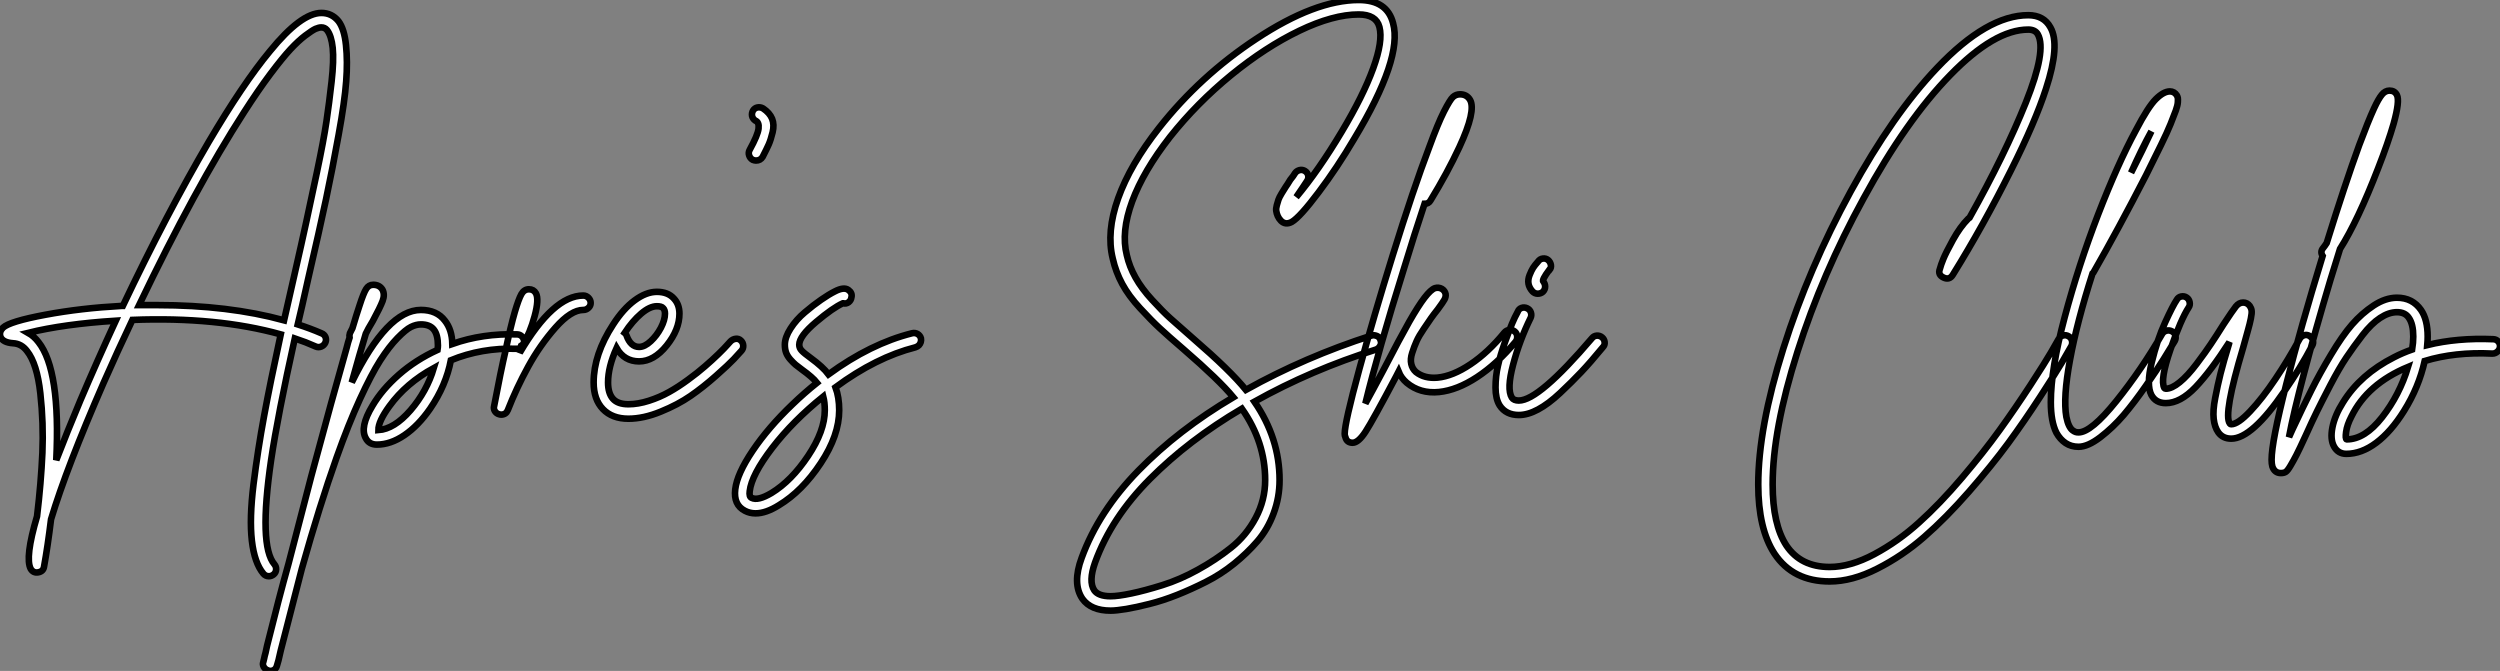
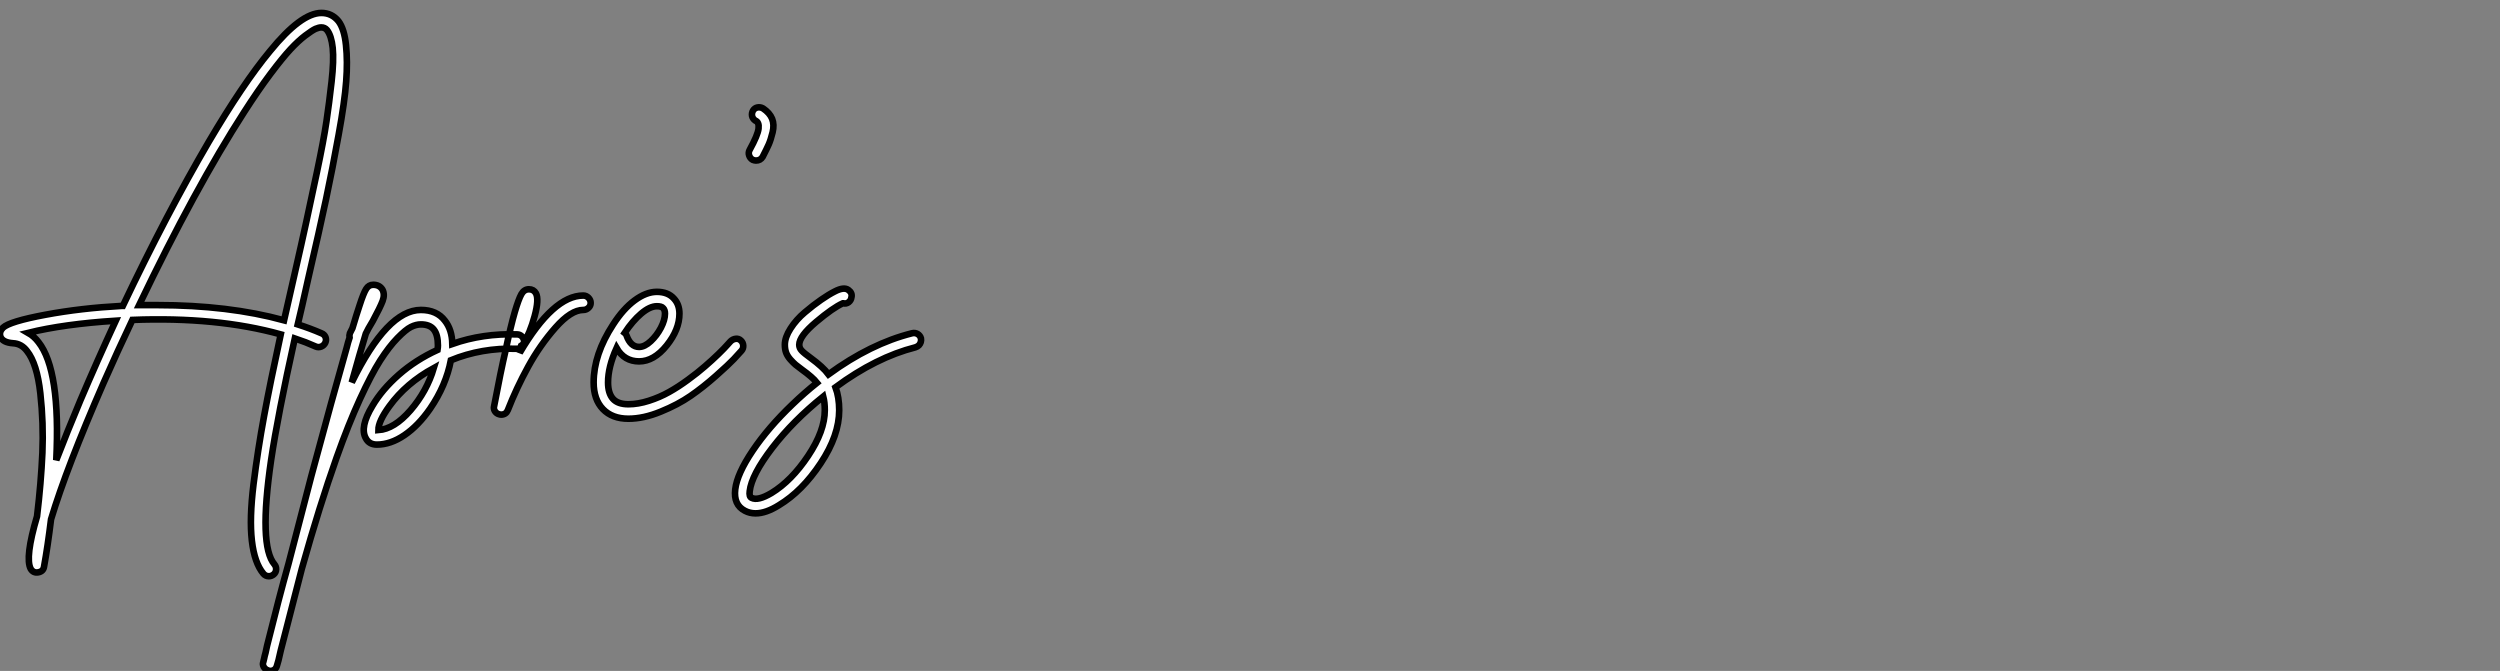
<svg xmlns="http://www.w3.org/2000/svg" viewBox="2.292 -62.78 378.541 101.59">
  <rect x="2.292" y="-62.78" width="378.541" height="101.59" fill="#808080" stroke="none" />
  <path d="M43.74 24.19L43.74 24.19Q43.40 24.47 43.01 24.47L43.01 24.47Q42.50 24.47 42.17 24.08L42.17 24.08Q40.82 22.46 40.43 19.10Q40.04 15.74 40.68 10.53Q41.33 5.32 42.28 0.20Q43.23-4.93 44.80-12.15L44.80-12.15Q35.11-14.84 22.34-14.34L22.34-14.34Q20.05-9.52 17.98-4.82L17.98-4.82Q12.38 8.01 10.02 15.85L10.02 15.85Q9.52 19.94 8.96 23.02L8.96 23.02Q8.85 23.74 8.09 23.88Q7.34 24.02 6.94 23.35L6.94 23.35Q6.05 21.67 7.90 15.40L7.90 15.40Q8.51 10.30 8.71 5.80Q8.90 1.29 8.40-3.22Q7.90-7.73 6.38-9.63L6.38-9.63Q5.54-10.75 4.26-10.81L4.26-10.81Q2.69-10.92 2.35-11.82L2.35-11.82Q2.13-12.54 2.74-13.16L2.74-13.16Q3.75-14.11 9.16-15.12Q14.56-16.13 20.72-16.46L20.72-16.46Q20.83-16.46 20.89-16.46L20.89-16.46Q27.55-30.46 33.88-41.27L33.88-41.27Q39.09-50.12 43.18-55.05L43.18-55.05Q47.88-60.82 50.96-60.82L50.96-60.82Q52.53-60.82 53.54-59.58L53.54-59.58Q54.43-58.41 54.68-55.94Q54.94-53.48 54.71-50.46Q54.49-47.43 53.56-42.34Q52.64-37.24 51.66-32.62Q50.68-28 48.94-20.50L48.94-20.50Q47.94-15.96 47.38-13.66L47.38-13.66Q49.28-13.05 50.96-12.32L50.96-12.32Q51.41-12.15 51.58-11.73Q51.74-11.31 51.55-10.89Q51.35-10.47 50.93-10.30Q50.51-10.14 50.12-10.30L50.12-10.30Q48.61-10.98 46.93-11.54L46.93-11.54Q44.35 0.11 43.34 6.89L43.34 6.89Q41.44 19.88 43.85 22.68L43.85 22.68Q44.13 23.02 44.10 23.46Q44.07 23.91 43.74 24.19ZM19.82-14.22L19.82-14.22Q11.98-13.72 6.55-12.38L6.55-12.38Q7.45-11.87 8.12-10.98L8.12-10.98Q11.48-6.72 10.81 6.89L10.81 6.89Q12.43 2.69 14.45-2.13L14.45-2.13Q16.97-8.06 19.82-14.22ZM23.35-16.58L23.35-16.58Q24.75-16.58 26.15-16.58L26.15-16.58Q36.90-16.58 45.30-14.28L45.30-14.28Q45.75-16.35 46.82-20.94L46.82-20.94Q48.05-26.32 48.66-29.15Q49.28-31.98 50.29-36.76Q51.30-41.55 51.72-44.38Q52.14-47.21 52.50-50.43Q52.86-53.65 52.67-55.52Q52.47-57.40 51.80-58.24L51.80-58.24Q51.46-58.63 50.96-58.63L50.96-58.63Q50.57-58.63 50.06-58.41Q49.56-58.18 48.52-57.40Q47.49-56.62 46.28-55.33Q45.08-54.04 43.23-51.58Q41.38-49.11 39.26-45.81L39.26-45.81Q31.86-34.33 23.35-16.58ZM80.58-12.15L80.58-12.15Q81.03-12.15 81.34-11.82Q81.65-11.48 81.65-11.03Q81.65-10.58 81.31-10.28Q80.98-9.97 80.53-9.97L80.53-9.97Q75.21-10.14 70.56-8.23L70.56-8.23Q69.83-4.42 67.42-0.90L67.42-0.90Q65.63 1.68 63.53 3.11Q61.43 4.54 59.36 4.54L59.36 4.54Q58.18 4.54 57.68 3.58L57.68 3.58Q56.73 1.90 58.69-1.34L58.69-1.34Q60.14-3.81 62.69-6.05Q65.24-8.29 68.54-9.80L68.54-9.80Q68.60-10.19 68.60-10.47L68.60-10.47Q68.60-12.10 67.98-12.88L67.98-12.88Q67.37-13.66 66.02-13.66L66.02-13.66Q65.30-13.66 64.51-13.27Q63.73-12.88 62.47-11.59Q61.21-10.30 59.86-8.20Q58.52-6.10 56.78-2.32Q55.05 1.46 53.26 6.50L53.26 6.50Q50.68 13.78 47.99 23.35L47.99 23.35Q46.09 30.74 44.80 35.73L44.80 35.73Q44.41 37.52 44.24 37.97L44.24 37.97Q44.02 38.81 43.18 38.81L43.18 38.81Q43.12 38.81 43.01 38.75L43.01 38.75Q42.62 38.70 42.34 38.36Q42.06 38.02 42.11 37.63L42.11 37.63Q42.11 37.58 42.17 37.41L42.17 37.41Q42.22 37.18 42.28 36.96L42.28 36.96Q42.34 36.62 42.50 36.06L42.50 36.06Q42.56 35.84 42.73 35L42.73 35Q44.52 27.78 45.98 22.57L45.98 22.57Q47.94 15.01 49.45 9.24L49.45 9.24Q52.75-3.02 54.77-10.08L54.77-10.08Q54.99-10.98 55.22-11.65L55.22-11.65Q55.16-11.98 55.27-12.32L55.27-12.32Q55.44-12.71 55.66-13.10L55.66-13.10Q56.28-15.18 56.73-16.52L56.73-16.52Q57.34-18.42 57.74-19.04Q58.13-19.66 58.80-19.66L58.80-19.66Q59.75-19.66 60.20-18.93L60.20-18.93Q60.59-18.20 60.23-17.22Q59.86-16.24 58.74-14.17L58.74-14.17Q57.96-12.88 57.68-12.26L57.68-12.26Q56.78-9.30 55.55-4.87L55.55-4.87Q60.93-15.85 66.02-15.85L66.02-15.85Q68.43-15.85 69.66-14.22L69.66-14.22Q70.73-12.88 70.78-10.70L70.78-10.70Q75.38-12.32 80.58-12.15ZM59.58 2.35L59.58 2.35Q61.99 2.18 64.46-0.67Q66.92-3.53 67.98-7.06L67.98-7.06Q63.78-4.76 61.26-1.29L61.26-1.29Q59.58 1.01 59.58 2.35ZM90.61-18.03L90.61-18.03Q91.06-18.03 91.39-17.70Q91.73-17.36 91.73-16.91Q91.73-16.46 91.39-16.16Q91.06-15.85 90.61-15.85L90.61-15.85Q88.76-15.85 86.41-13.19Q84.06-10.53 82.26-7.25Q80.47-3.98 79.18-0.67L79.18-0.67Q78.90 0 78.18 0L78.18 0Q78.01 0 77.84-0.06L77.84-0.06Q77.45-0.17 77.22-0.53Q77-0.90 77.11-1.29L77.11-1.29Q78.12-6.61 78.85-9.74L78.85-9.74Q79.63-13.44 80.25-15.57L80.25-15.57Q80.81-17.47 81.23-18.23Q81.65-18.98 82.38-18.98L82.38-18.98Q83.10-18.98 83.44-18.37L83.44-18.37Q83.94-17.47 83.24-14.90Q82.54-12.32 81.48-10.64L81.48-10.64Q81.37-10.53 81.20-10.42L81.20-10.42Q81.09-9.91 80.98-9.35L80.98-9.35Q86.07-18.03 90.61-18.03ZM113.68-11.48Q114.13-11.54 114.46-11.23Q114.80-10.92 114.83-10.47Q114.86-10.02 114.58-9.69L114.58-9.69Q114.13-9.18 113.40-8.40Q112.67-7.62 110.71-5.88Q108.75-4.14 106.85-2.83Q104.94-1.51 102.34-0.45Q99.74 0.62 97.44 0.62L97.44 0.62Q94.98 0.62 93.58-0.84Q92.18-2.30 92.18-4.87L92.18-4.87Q92.18-9.13 95.14-13.66L95.14-13.66Q96.66-16.02 98.39-17.30Q100.13-18.59 101.75-18.59L101.75-18.59Q103.43-18.59 104.33-17.58L104.33-17.58Q105.17-16.69 105.17-15.29L105.17-15.29Q105.17-12.88 103.24-10.47Q101.30-8.06 99.06-8.06L99.06-8.06Q96.82-8.06 95.65-10.08L95.65-10.08Q94.36-7.22 94.36-4.87L94.36-4.87Q94.36-3.25 95.09-2.41L95.09-2.41Q95.82-1.57 97.44-1.57L97.44-1.57Q98.90-1.57 100.55-2.10Q102.20-2.63 103.60-3.42Q105-4.20 106.48-5.29Q107.97-6.38 109.03-7.31Q110.10-8.23 111.08-9.18Q112.06-10.14 112.39-10.53Q112.73-10.92 112.90-11.09L112.90-11.09Q113.23-11.42 113.68-11.48ZM101.75-16.41L101.75-16.41Q100.69-16.41 99.37-15.29Q98.06-14.17 96.88-12.38L96.88-12.38Q97.10-12.21 97.16-11.98L97.16-11.98Q97.78-10.25 99.06-10.25L99.06-10.25Q99.90-10.25 100.83-11.12Q101.75-11.98 102.37-13.16Q102.98-14.34 102.98-15.29L102.98-15.29Q102.98-15.85 102.70-16.13L102.70-16.13Q102.48-16.41 101.75-16.41ZM117.82-46.37L117.82-46.37Q118.83-45.70 119.20-44.80Q119.56-43.90 119.28-42.76Q119.00-41.61 118.69-40.91Q118.38-40.21 117.77-39.03L117.77-39.03Q117.43-38.47 116.76-38.47L116.76-38.47Q116.54-38.47 116.26-38.58L116.26-38.58Q115.86-38.81 115.72-39.26Q115.58-39.70 115.81-40.10L115.81-40.10Q117.04-42.34 117.15-43.32Q117.26-44.30 116.65-44.52L116.65-44.52Q116.26-44.80 116.17-45.22Q116.09-45.64 116.31-46.03Q116.54-46.42 116.98-46.51Q117.43-46.59 117.82-46.37ZM141.74-11.54L141.74-11.54Q141.79-11.26 141.71-10.98Q141.62-10.70 141.43-10.50Q141.23-10.30 140.90-10.19L140.90-10.19Q134.96-8.68 128.80-4.14L128.80-4.14Q129.36-2.63 129.36-0.67L129.36-0.67Q129.36 3.14 126.56 7.36Q123.76 11.59 120.23 13.72L120.23 13.72Q118.27 14.95 116.70 14.95L116.70 14.95Q115.81 14.95 115.08 14.56L115.08 14.56Q113.34 13.66 113.62 11.31L113.62 11.31Q113.90 8.96 116.26 5.46Q118.61 1.96 122.30-1.57L122.30-1.57Q124.04-3.25 126-4.82L126-4.82Q125.33-5.66 123.70-6.83L123.70-6.83Q123.09-7.28 122.75-7.56Q122.42-7.84 121.97-8.34Q121.52-8.85 121.32-9.38Q121.13-9.91 121.13-10.58L121.13-10.58Q121.13-11.70 122.00-13.05Q122.86-14.39 124.15-15.48Q125.44-16.58 126.62-17.39Q127.79-18.20 128.69-18.65L128.69-18.65Q130.09-19.38 130.76-18.87L130.76-18.87Q131.38-18.42 131.21-17.75L131.21-17.75Q131.15-17.30 130.79-17.02Q130.42-16.74 129.98-16.86L129.98-16.86Q129.98-16.86 129.92-16.86L129.92-16.86Q128.41-16.18 125.86-14.03Q123.31-11.87 123.31-10.58L123.31-10.58Q123.31-10.08 123.68-9.69Q124.04-9.30 125.05-8.57L125.05-8.57Q126.90-7.22 127.74-6.10L127.74-6.10Q134.12-10.75 140.39-12.32L140.39-12.32Q140.84-12.43 141.23-12.21Q141.62-11.98 141.74-11.54ZM119.11 11.87L119.11 11.87Q122.14 10.02 124.66 6.24Q127.18 2.46 127.18-0.67L127.18-0.67Q127.18-1.85 126.95-2.74L126.95-2.74Q122.36 0.95 119.22 5.04Q116.09 9.13 115.81 11.59L115.81 11.59Q115.70 12.43 116.09 12.60L116.09 12.60Q117.04 13.10 119.11 11.87Z" fill="white" stroke="black" transform="scale(1,1)" />
-   <path d="M209.98-11.98L209.98-11.98Q210.21-12.04 210.40-12.01Q210.60-11.98 210.80-11.90Q210.99-11.82 211.13-11.65Q211.27-11.48 211.33-11.26L211.33-11.26Q211.50-10.81 211.27-10.42Q211.05-10.02 210.66-9.86L210.66-9.86Q200.86-6.78 192.23-1.96L192.23-1.96Q196.04 3.58 196.04 9.91L196.04 9.91Q196.04 12.54 195.14 14.95Q194.25 17.36 192.68 19.18Q191.11 21 189.12 22.60Q187.14 24.19 184.92 25.31Q182.71 26.43 180.53 27.30Q178.34 28.17 176.33 28.67Q174.31 29.18 172.83 29.43Q171.34 29.68 170.45 29.68L170.45 29.68Q167.48 29.68 166.19 27.89L166.19 27.89Q164.62 25.59 166.08 21.67L166.08 21.67Q168.66 14.62 174.68 8.46Q180.70 2.30 189.04-2.63L189.04-2.63Q186.86-5.26 181.54-9.86L181.54-9.86Q179.13-11.93 177.90-13.08Q176.66-14.22 174.93-16.10Q173.19-17.98 172.21-19.80Q171.23-21.62 170.78-23.63L170.78-23.63Q169.78-27.66 171.60-32.76Q173.42-37.86 177.78-43.40L177.78-43.40Q184.00-51.30 192.51-56.90L192.51-56.90Q201.42-62.78 208.02-62.78L208.02-62.78Q212.34-62.78 213.23-59.25L213.23-59.25Q214.69-53.98 207.35-41.78L207.35-41.78Q204.78-37.41 201.95-33.66Q199.12-29.90 197.89-29.18L197.89-29.18Q196.94-28.67 196.26-29.34L196.26-29.34Q195.93-29.68 195.76-30.07Q195.59-30.46 195.54-30.83Q195.48-31.19 195.62-31.70Q195.76-32.20 195.87-32.54Q195.98-32.87 196.35-33.49Q196.71-34.10 196.96-34.47Q197.22-34.83 197.66-35.56L197.66-35.56Q198.17-36.18 198.39-36.57L198.39-36.57Q198.62-36.90 199.06-37.02Q199.51-37.13 199.90-36.88Q200.30-36.62 200.38-36.18Q200.46-35.73 200.18-35.34L200.18-35.34Q199.96-35 199.51-34.33L199.51-34.33Q198.84-33.32 198.56-32.93L198.56-32.93Q201.98-37.02 205.45-42.84L205.45-42.84Q208.70-48.27 210.21-52.42Q211.72-56.56 211.16-58.69L211.16-58.69Q210.66-60.59 208.02-60.59L208.02-60.59Q204.16-60.59 199.04-58.13Q193.91-55.66 188.70-51.41Q183.50-47.15 179.46-42.06L179.46-42.06Q175.43-36.90 173.72-32.28Q172.02-27.66 172.91-24.14L172.91-24.14Q173.30-22.40 174.23-20.75Q175.15-19.10 176.75-17.36Q178.34-15.62 179.52-14.56Q180.70-13.50 182.94-11.54L182.94-11.54Q188.59-6.66 190.94-3.75L190.94-3.75Q199.90-8.74 209.98-11.98ZM193.86 9.91L193.86 9.91Q193.86 4.14 190.33-0.90L190.33-0.90Q182.26 3.86 176.41 9.74Q170.56 15.62 168.10 22.40L168.10 22.40Q167.09 25.26 167.98 26.60L167.98 26.60Q168.60 27.50 170.45 27.50L170.45 27.50Q171.57 27.50 173.58 27.08Q175.60 26.66 178.29 25.82Q180.98 24.98 183.66 23.49Q186.35 22.01 188.68 20.16Q191.00 18.31 192.43 15.62Q193.86 12.94 193.86 9.91ZM230.82-12.82Q231.26-12.88 231.63-12.60Q231.99-12.32 232.02-11.84Q232.05-11.37 231.77-11.03L231.77-11.03Q228.97-7.67 225.94-5.68Q222.92-3.70 220.18-3.42L220.18-3.42Q217.32-3.14 215.30-4.82L215.30-4.82Q214.46-5.54 214.07-6.50L214.07-6.50Q213.90-6.16 213.68-5.77L213.68-5.77Q210.15 0.90 209.06 2.58Q207.97 4.26 207.10 4.26Q206.23 4.26 206.01 3.42L206.01 3.42Q205.90 3.19 205.90 2.91L205.90 2.91Q205.90 1.23 208.11-6.86Q210.32-14.95 213.18-24.14L213.18-24.14Q216.31-34.22 218.72-40.54L218.72-40.54Q220.01-44.07 220.93-45.89Q221.86-47.71 222.30-48.10Q222.75-48.50 223.37-48.50L223.37-48.50Q224.38-48.50 224.88-47.66L224.88-47.66Q225.83-46.03 223.26-40.49L223.26-40.49Q221.46-36.62 218.89-32.42L218.89-32.42Q218.61-31.92 217.99-31.92L217.99-31.92Q216.48-27.38 214.86-22.06L214.86-22.06Q210.99-9.69 209.03-1.68L209.03-1.68Q209.93-3.30 211.78-6.78L211.78-6.78Q214.30-11.65 215.67-14.06Q217.04-16.46 217.99-17.70Q218.94-18.93 219.56-19.15L219.56-19.15Q220.12-19.32 220.62-19.04L220.62-19.04Q221.07-18.76 221.18-18.26L221.18-18.26Q221.24-17.86 221.02-17.44Q220.79-17.02 220.01-15.96L220.01-15.96Q219.34-15.12 218.97-14.59Q218.61-14.06 217.88-12.99Q217.15-11.93 216.79-11.12Q216.42-10.30 216.12-9.35Q215.81-8.40 215.98-7.67Q216.14-6.94 216.70-6.44L216.70-6.44Q217.99-5.43 219.95-5.60L219.95-5.60Q222.25-5.82 224.94-7.62Q227.62-9.41 230.09-12.43L230.09-12.43Q230.37-12.77 230.82-12.82ZM244.09-11.96Q244.54-11.98 244.87-11.70Q245.21-11.42 245.26-10.98Q245.32-10.53 244.98-10.19L244.98-10.19Q243.14-7.95 241.71-6.44Q240.28-4.93 238.52-3.28Q236.75-1.62 235.18-0.78Q233.62 0.06 232.27 0.06L232.27 0.06Q230.31 0.06 229.36-1.40L229.36-1.40Q228.74-2.41 228.74-4.12Q228.74-5.82 229.11-7.42Q229.47-9.02 230.14-10.89Q230.82-12.77 231.24-13.78Q231.66-14.78 232.10-15.57L232.10-15.57Q232.27-16.02 232.69-16.16Q233.11-16.30 233.53-16.10Q233.95-15.90 234.09-15.48Q234.23-15.06 234.06-14.67L234.06-14.67Q232.38-11.26 231.40-7.56Q230.42-3.86 231.21-2.58L231.21-2.58Q231.49-2.13 232.27-2.13L232.27-2.13Q235.30-2.13 243.36-11.59L243.36-11.59Q243.64-11.93 244.09-11.96ZM235.13-18.31L235.13-18.31Q234.68-18.31 234.34-18.65L234.34-18.65Q233.84-19.21 233.73-19.82Q233.62-20.44 233.90-21.14Q234.18-21.84 234.43-22.23Q234.68-22.62 235.18-23.18L235.18-23.18Q235.46-23.58 235.91-23.63Q236.36-23.69 236.70-23.41Q237.03-23.13 237.12-22.68Q237.20-22.23 236.92-21.90L236.92-21.90L236.86-21.90Q235.74-20.38 235.97-20.16L235.97-20.16Q236.25-19.82 236.25-19.38Q236.25-18.93 235.91-18.59L235.91-18.59Q235.58-18.31 235.13-18.31Z" fill="white" stroke="black" transform="scale(1,1)" />
-   <path d="M314.66-11.98Q315.11-12.10 315.50-11.87Q315.90-11.65 316.01-11.23Q316.12-10.81 315.95-10.42L315.95-10.42Q315.39-9.41 314.50-7.90Q313.60-6.38 311.22-2.72Q308.84 0.95 306.38 4.31Q303.91 7.67 300.44 11.65Q296.97 15.62 293.66 18.51Q290.36 21.39 286.55 23.32Q282.74 25.26 279.33 25.26L279.33 25.26Q273.78 25.26 270.98 21.06L270.98 21.06Q268.52 17.30 268.52 10.58L268.52 10.58Q268.52 2.02 272.33-10.05Q276.14-22.12 282.52-33.80Q288.90-45.47 295.62-52.53L295.62-52.53Q303.18-60.48 309.40-60.48L309.40-60.48Q311.75-60.48 312.76-58.63L312.76-58.63Q314.27-56 312.09-49.34L312.09-49.34Q310.46-44.30 306.77-36.96L306.77-36.96Q302.57-28.56 297.98-21.17L297.98-21.17Q297.47-20.33 296.58-20.75Q295.68-21.17 296.02-22.06L296.02-22.06Q296.18-22.68 296.55-23.58Q296.91-24.47 298.00-26.46Q299.10-28.45 300.33-29.68L300.33-29.68Q300.44-29.74 300.50-29.79L300.50-29.79Q305.87-39.37 309.04-47.26Q312.20-55.16 310.86-57.57L310.86-57.57Q310.46-58.30 309.40-58.30L309.40-58.30Q304.30-58.30 297.61-51.44Q290.92-44.58 284.48-32.76L284.48-32.76Q278.21-21.34 274.46-9.52Q270.70 2.30 270.70 10.58L270.70 10.58Q270.70 16.63 272.78 19.82L272.78 19.82Q274.96 23.07 279.33 23.07L279.33 23.07Q282.46 23.07 286.08 21.14Q289.69 19.21 292.85 16.35Q296.02 13.50 299.35 9.58Q302.68 5.66 305.06 2.35Q307.44-0.95 309.74-4.48Q312.03-8.01 312.82-9.38Q313.60-10.75 313.99-11.42L313.99-11.42Q314.22-11.87 314.66-11.98ZM330.34-12.71Q330.79-12.82 331.18-12.60Q331.58-12.38 331.69-11.96Q331.80-11.54 331.58-11.14L331.58-11.14Q330.79-9.86 329.90-8.40Q329.00-6.94 327.24-4.40Q325.47-1.85 323.85 0.06Q322.22 1.96 320.32 3.42Q318.42 4.87 317.02 4.87L317.02 4.87Q315.90 4.87 315.06 4.31Q314.22 3.75 313.66 2.74L313.66 2.74Q312.82 1.06 312.82-1.90L312.82-1.90Q312.82-6.89 314.92-14.76Q317.02-22.62 319.98-30.30Q322.95-37.97 325.70-43.06L325.70-43.06Q327.54-46.59 328.72-47.77Q329.90-48.94 330.85-48.94L330.85-48.94Q331.52-48.94 331.91-48.33L331.91-48.33Q332.02-48.10 332.05-47.94Q332.08-47.77 332.05-47.29Q332.02-46.82 331.74-46.03Q331.46-45.25 330.96-44.02Q330.46-42.78 329.50-40.82Q328.55-38.86 327.26-36.29L327.26-36.29Q322.90-27.83 319.26-21.50L319.26-21.50Q319.20-21.45 319.14-21.39L319.14-21.39Q316.79-14.06 315.73-8.32Q314.66-2.58 315.17 0.34L315.17 0.34Q315.34 1.18 315.59 1.68Q315.84 2.18 316.12 2.38Q316.40 2.58 316.57 2.63Q316.74 2.69 317.02 2.69L317.02 2.69Q318.92 2.69 322.73-2.04Q326.54-6.78 329.67-12.21L329.67-12.21Q329.90-12.60 330.34-12.71ZM328.05-42.90L328.05-42.90Q326.59-40.26 324.97-36.62L324.97-36.62Q326.82-40.26 328.05-42.90ZM351.15-12.01Q351.57-12.15 351.96-11.93Q352.35-11.70 352.49-11.28Q352.63-10.86 352.41-10.47L352.41-10.47Q350.62-7.06 348.21-3.58L348.21-3.58Q343.28 3.64 340.14 3.64L340.14 3.64Q338.86 3.64 338.18 2.69L338.18 2.69Q337.62 1.90 337.48 0.64Q337.34-0.62 337.71-2.52Q338.07-4.42 338.52-6.22Q338.97-8.01 339.81-10.75L339.81-10.75Q339.86-10.98 339.86-10.98L339.86-10.98Q337.06-6.61 334.74-4.17Q332.42-1.74 330.23-1.74L330.23-1.74Q328.72-1.74 328.05-2.97L328.05-2.97Q327.26-4.48 328.10-7.92Q328.94-11.37 330.12-13.94Q331.30-16.52 331.91-17.42L331.91-17.42Q332.14-17.81 332.58-17.89Q333.03-17.98 333.40-17.72Q333.76-17.47 333.84-17.02Q333.93-16.58 333.70-16.24L333.70-16.24Q332.53-14.45 330.93-9.86Q329.34-5.26 330.01-4.03L330.01-4.03Q330.06-3.92 330.23-3.92L330.23-3.92Q331.13-3.92 332.33-4.90Q333.54-5.88 334.91-7.70Q336.28-9.52 337.06-10.70Q337.85-11.87 338.97-13.66L338.97-13.66Q340.37-15.79 340.84-16.38Q341.32-16.97 341.94-16.97L341.94-16.97Q342.55-16.97 342.94-16.46L342.94-16.46Q343.17-16.13 343.22-15.76Q343.28-15.40 343.11-14.56Q342.94-13.72 342.69-12.85Q342.44-11.98 341.94-10.14L341.94-10.14Q338.91 0 339.92 1.34L339.92 1.34Q339.98 1.46 340.14 1.46L340.14 1.46Q341.15 1.46 343.00-0.50Q344.85-2.46 346.81-5.38Q348.77-8.29 350.50-11.48L350.50-11.48Q350.73-11.87 351.15-12.01ZM379.79-11.42L379.79-11.42Q380.24-11.42 380.55-11.09Q380.86-10.75 380.83-10.30Q380.80-9.86 380.46-9.55Q380.13-9.24 379.68-9.24L379.68-9.24Q374.02-9.52 369.43-8.12L369.43-8.12Q368.54-4.14 366.30-0.56L366.30-0.56Q364.34 2.58 362.10 4.26Q359.86 5.94 357.56 5.94L357.56 5.94Q356.33 5.94 355.71 4.84Q355.10 3.75 355.46 1.93Q355.82 0.11 357.06-1.85L357.06-1.85Q359.69-6.10 364.78-8.68L364.78-8.68Q366.07-9.35 367.53-9.86L367.53-9.86Q367.70-10.92 367.70-11.82L367.70-11.82Q367.70-13.72 367.02-14.67L367.02-14.67Q366.46-15.51 365.23-15.51Q364.00-15.51 362.68-14.64Q361.37-13.78 360.02-12.04Q358.68-10.30 357.59-8.68Q356.50-7.06 355.15-4.48Q353.81-1.90 353.14-0.53Q352.46 0.84 351.40 3.19L351.40 3.19Q350.45 5.26 350.00 6.13Q349.55 7 349.10 7.76Q348.66 8.51 348.38 8.68Q348.10 8.85 347.65 8.85L347.65 8.85Q346.70 8.85 346.36 7.84L346.36 7.84Q346.25 7.45 346.25 6.83L346.25 6.83Q346.25 4.09 348.49-4.68Q350.73-13.44 353.86-23.63L353.86-23.63Q353.92-23.80 353.98-24.02L353.98-24.02Q353.58-24.64 354.03-25.20L354.03-25.20Q354.31-25.54 354.59-25.98L354.59-25.98Q357.34-34.83 359.52-40.82L359.52-40.82Q360.86-44.41 361.76-46.37L361.76-46.37Q362.43-47.82 362.94-48.44Q363.44-49.06 364.11-49.06L364.11-49.06Q364.90-49.06 365.23-48.38L365.23-48.38Q365.68-47.49 364.73-44.07L364.73-44.07Q363.89-41.16 362.38-37.30L362.38-37.30Q359.30-29.34 356.61-25.09L356.61-25.09Q355.88-22.79 355.15-20.38L355.15-20.38Q352.80-12.49 351.18-6.33Q349.55-0.17 348.88 3.42L348.88 3.42Q348.99 3.14 349.38 2.30L349.38 2.30Q351.06-1.29 352.30-3.75Q353.53-6.22 355.24-9.07Q356.94-11.93 358.43-13.64Q359.91-15.34 361.70-16.52Q363.50-17.70 365.23-17.70L365.23-17.70Q367.58-17.70 368.87-15.85L368.87-15.85Q369.88-14.39 369.88-11.82L369.88-11.82Q369.88-11.20 369.82-10.53L369.82-10.53Q374.36-11.65 379.79-11.42ZM357.62 3.75L357.62 3.75Q360.36 3.75 362.99 0.39Q365.62-2.97 366.91-7.22L366.91-7.22Q360.75-4.65 358.34 0.28L358.34 0.28Q357.67 1.57 357.53 2.63Q357.39 3.70 357.62 3.75Z" fill="white" stroke="black" transform="scale(1,1)" />
</svg>